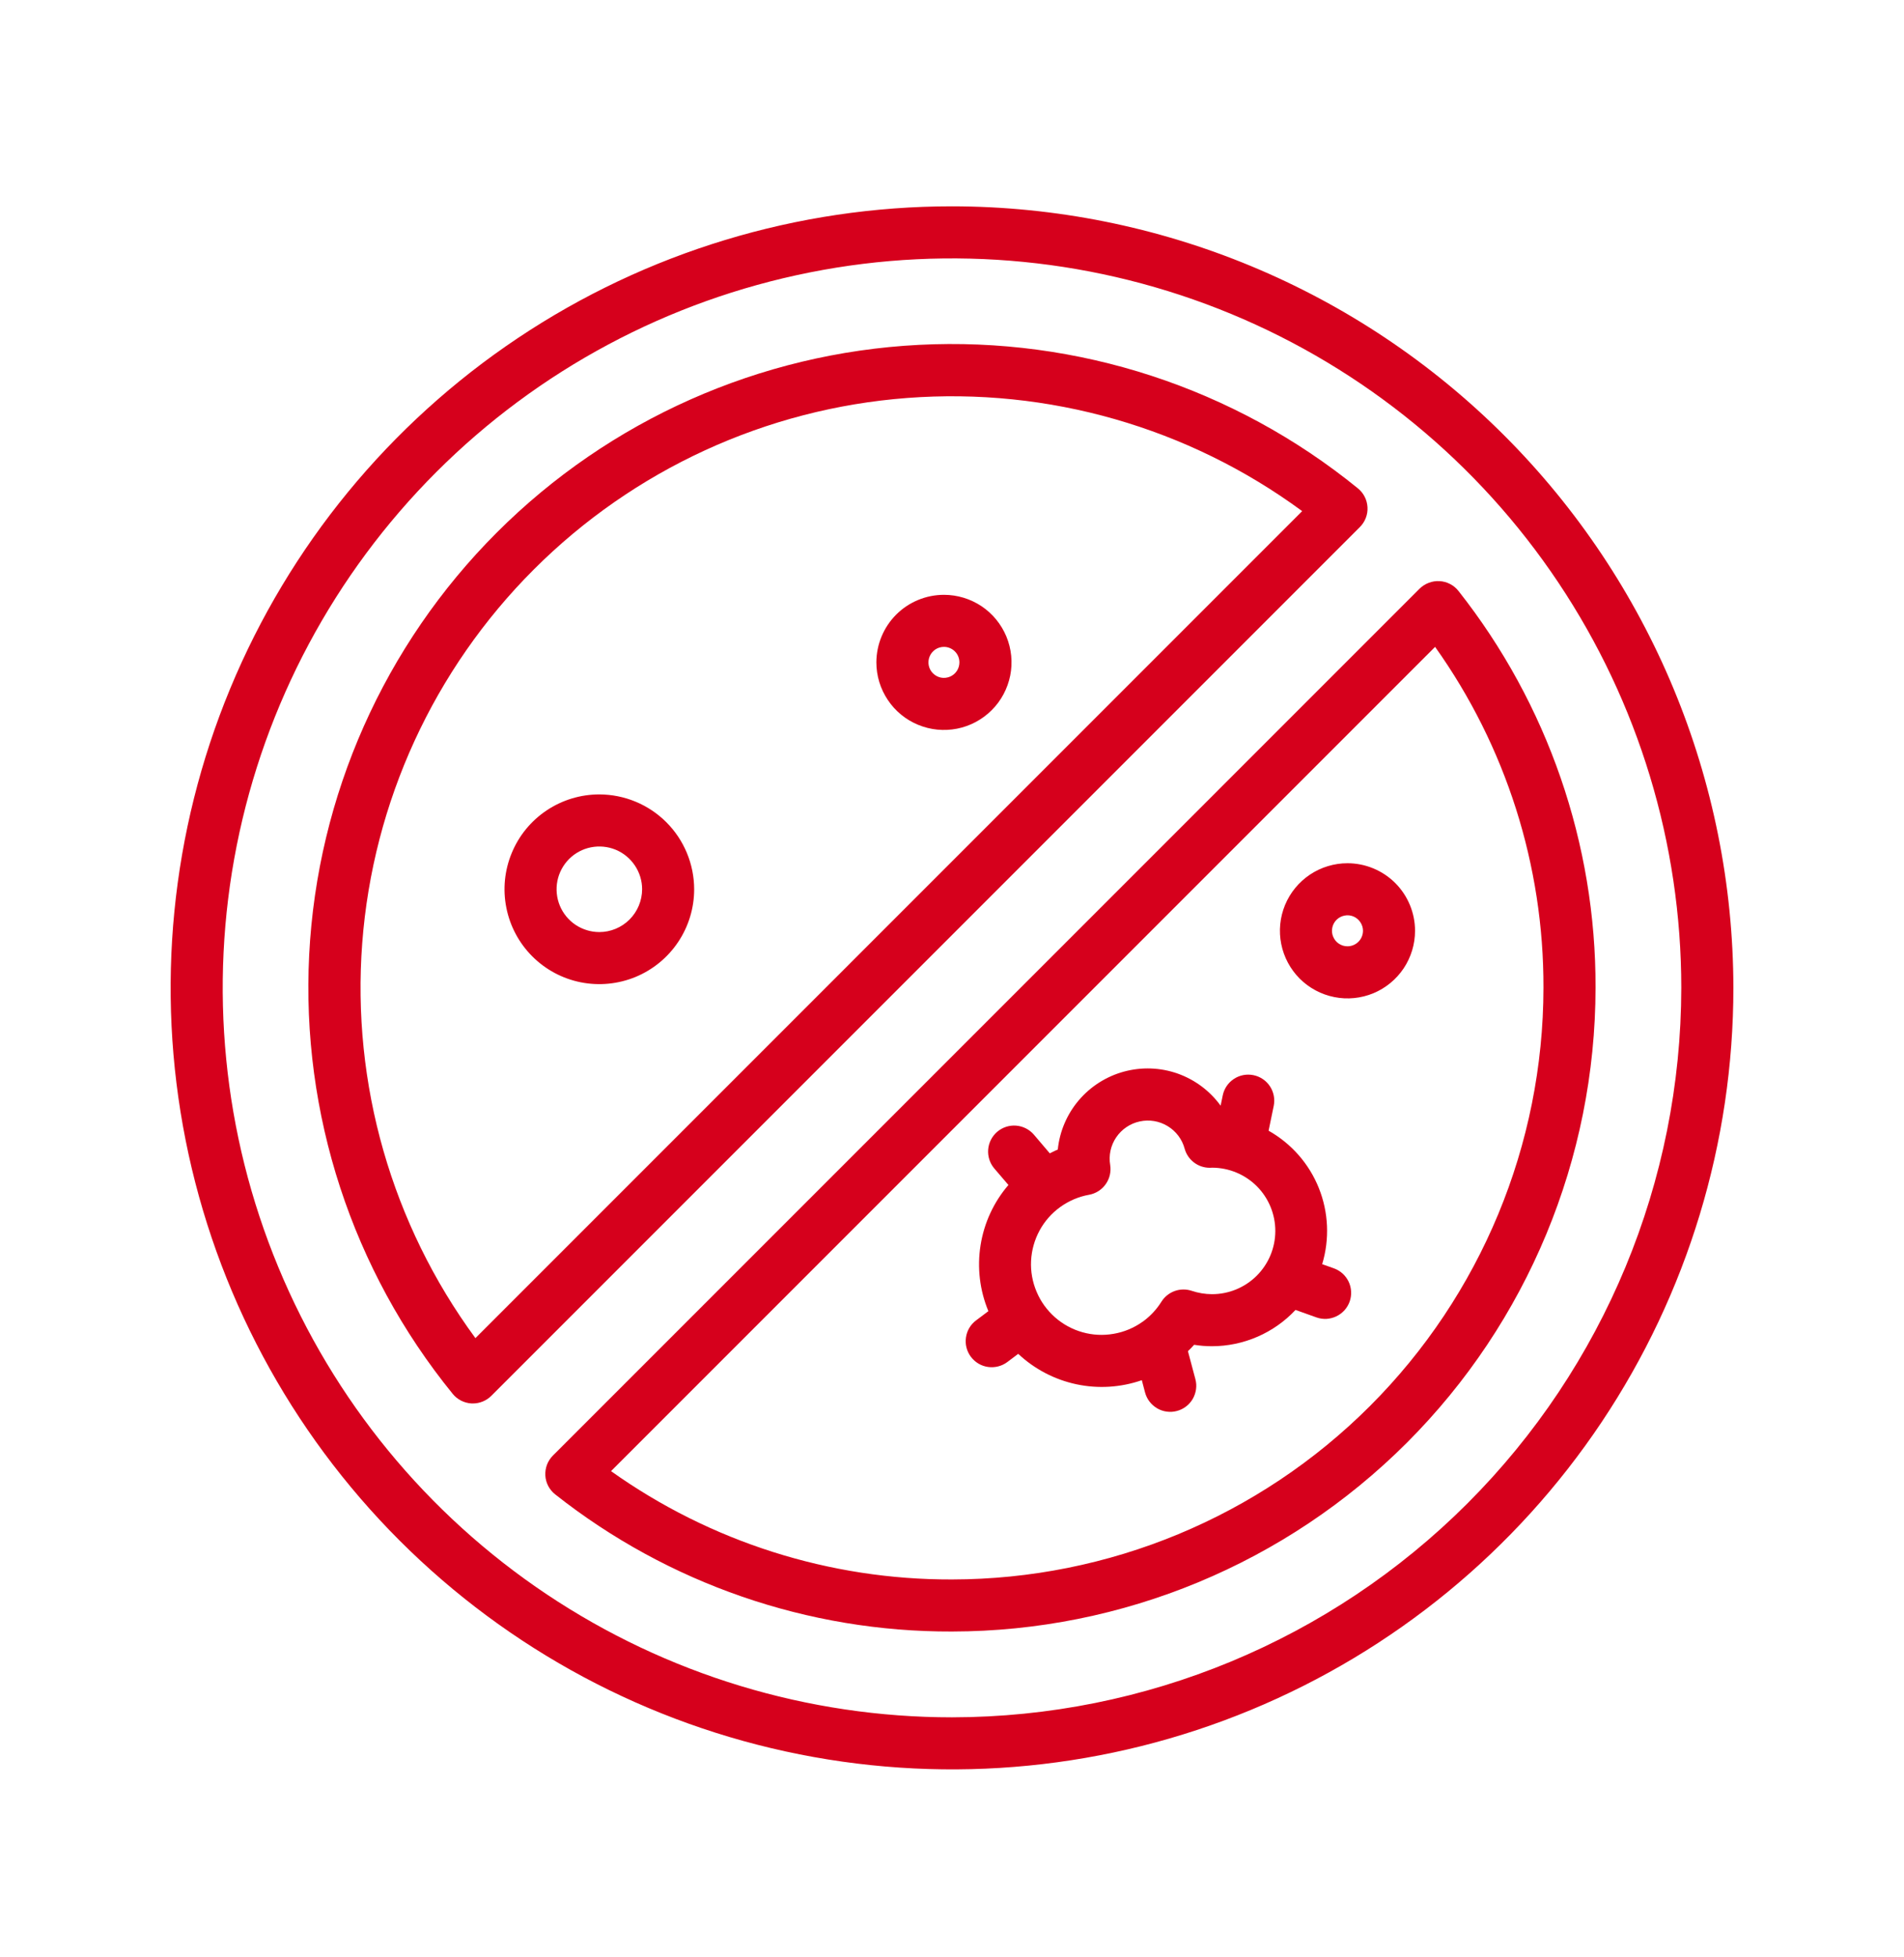
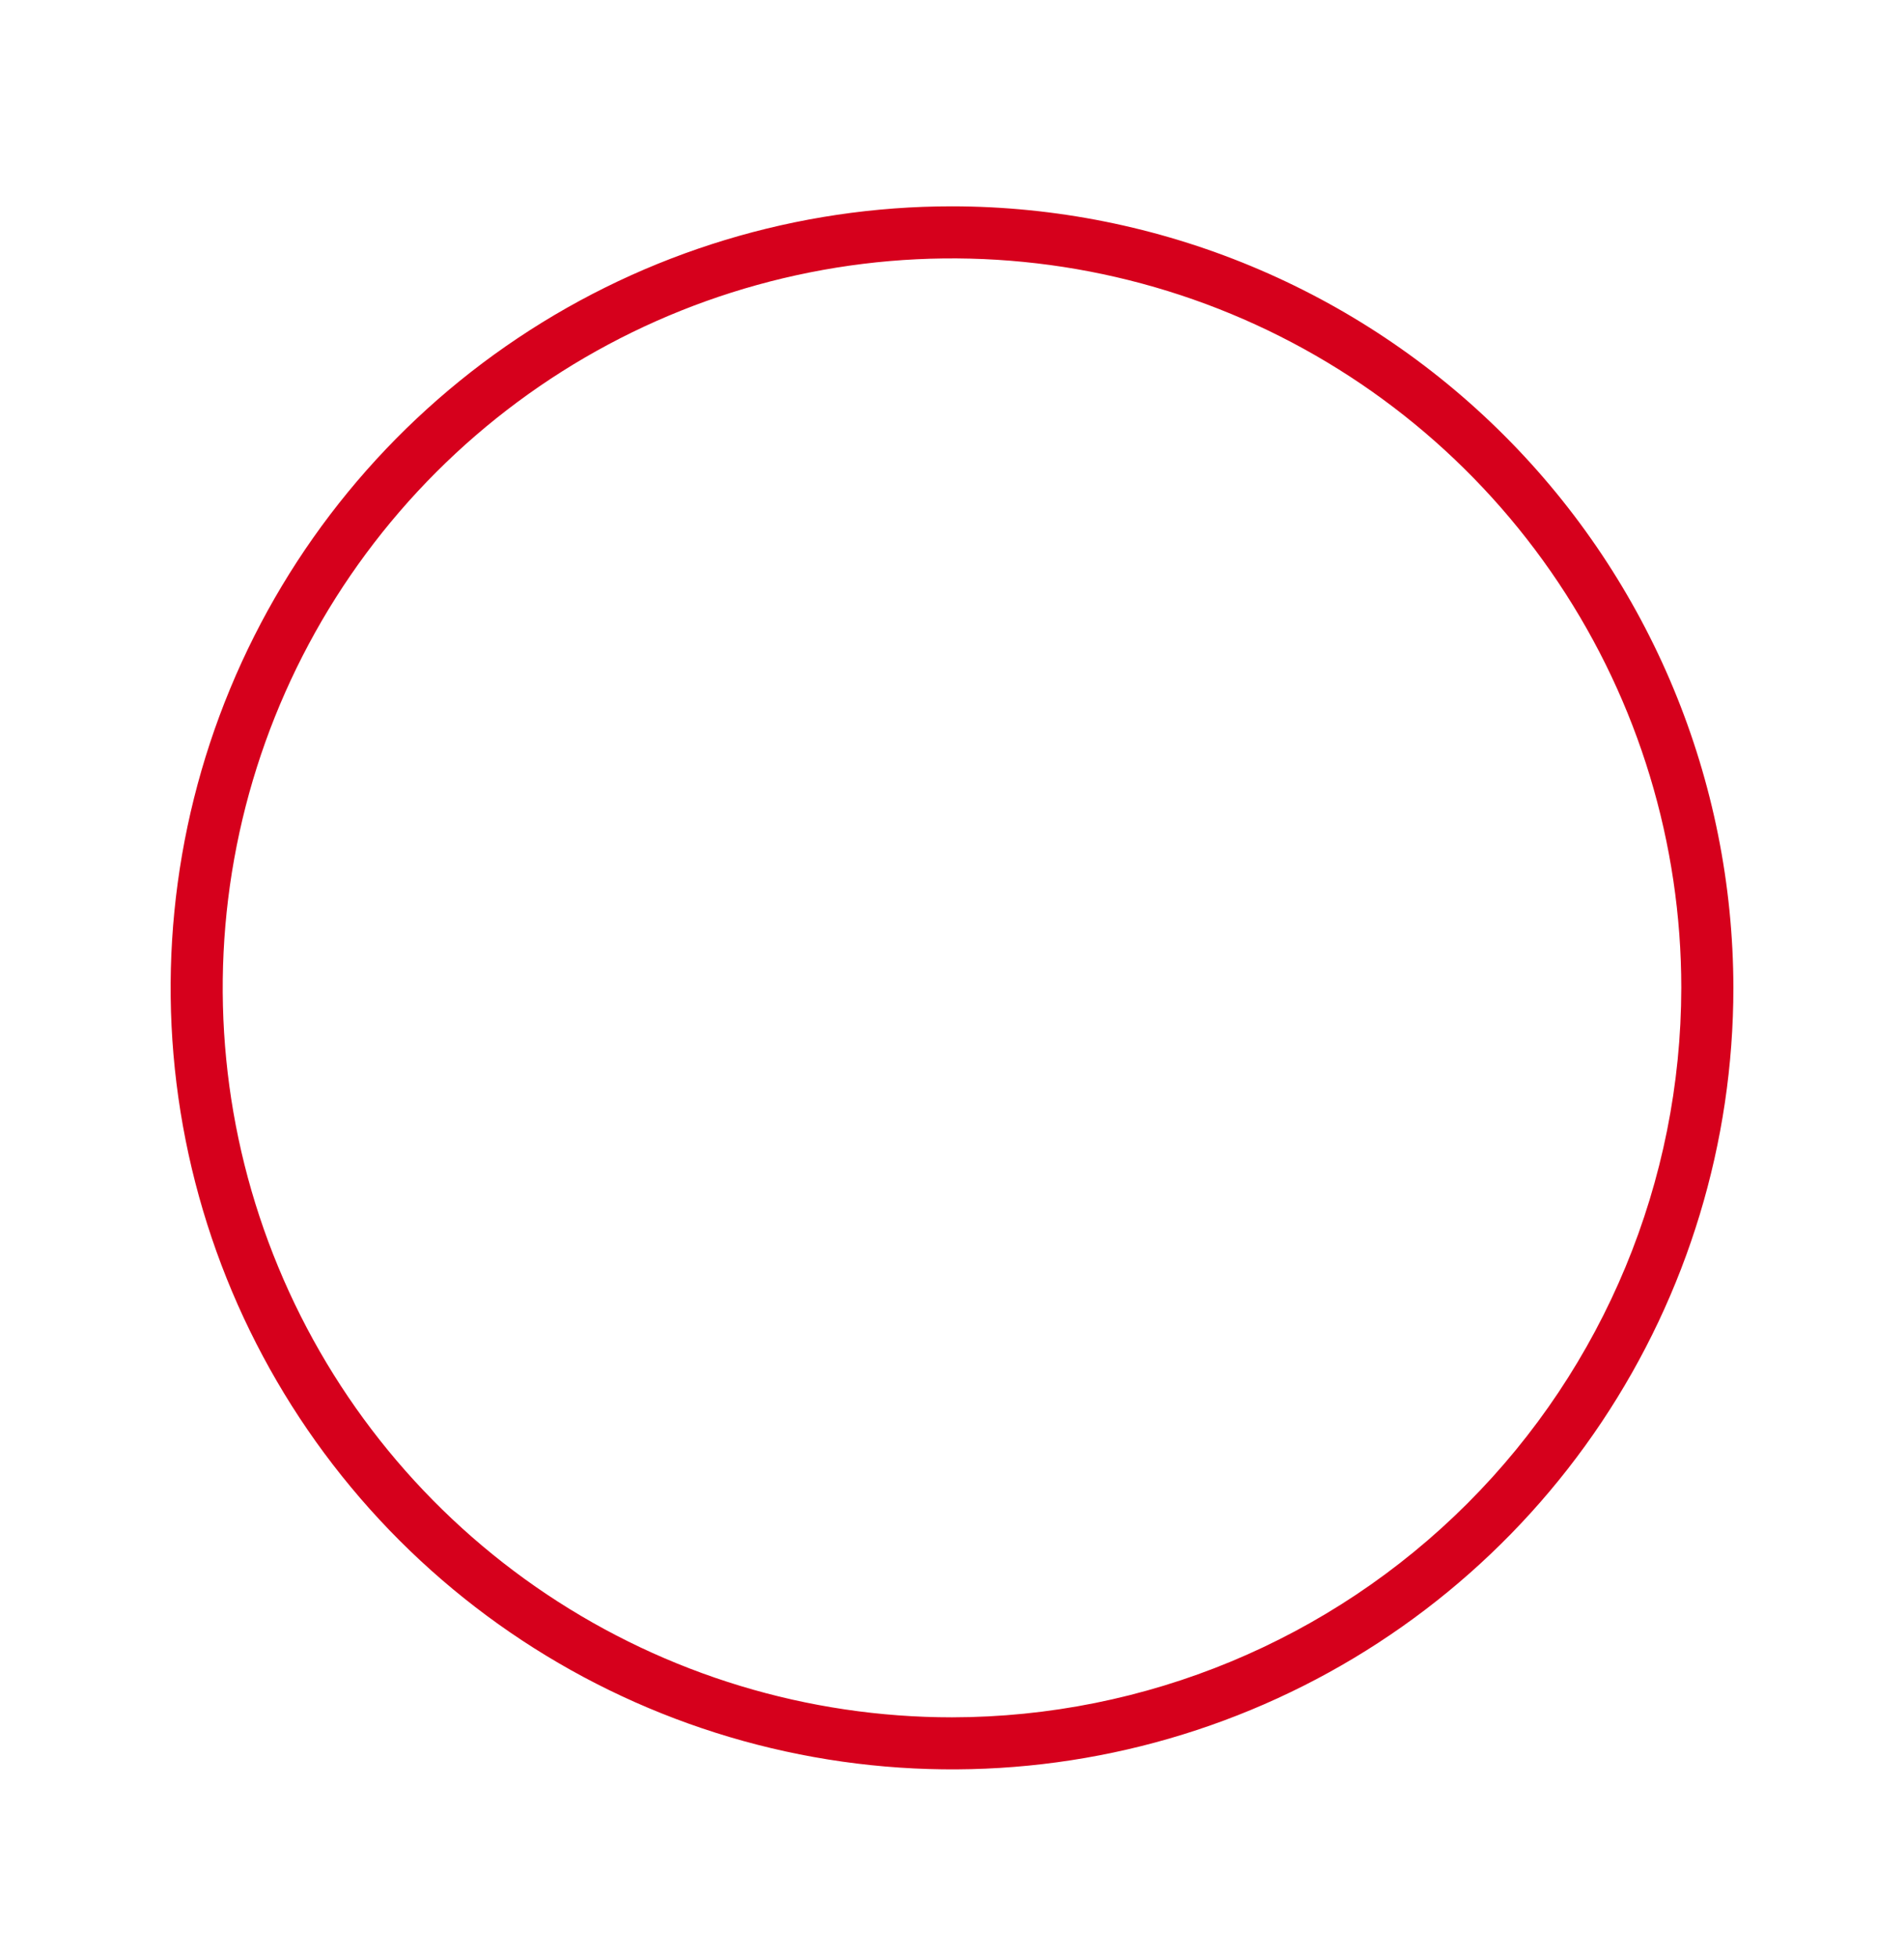
<svg xmlns="http://www.w3.org/2000/svg" fill="none" viewBox="0 0 36 37" height="37" width="36">
  <g clip-path="url(#clip0_7112_32479)">
    <path fill="#D6001C" d="M18 3.9C15.078 3.9 12.222 4.766 9.792 6.39C7.363 8.013 5.469 10.32 4.351 13.02C3.233 15.72 2.94 18.69 3.51 21.556C4.081 24.422 5.488 27.054 7.554 29.12C9.62 31.186 12.252 32.593 15.118 33.163C17.984 33.733 20.954 33.441 23.654 32.322C26.353 31.204 28.66 29.311 30.284 26.881C31.907 24.452 32.774 21.595 32.774 18.673C32.769 14.757 31.211 11.001 28.442 8.232C25.672 5.462 21.917 3.904 18 3.9ZM18 32.463C15.273 32.463 12.607 31.654 10.339 30.139C8.072 28.624 6.304 26.47 5.261 23.95C4.217 21.431 3.944 18.658 4.476 15.983C5.008 13.309 6.321 10.852 8.25 8.923C10.178 6.995 12.635 5.682 15.31 5.15C17.985 4.617 20.757 4.891 23.277 5.934C25.796 6.978 27.95 8.745 29.465 11.013C30.98 13.28 31.789 15.946 31.789 18.673C31.785 22.329 30.331 25.834 27.746 28.419C25.161 31.004 21.656 32.459 18 32.463Z" />
-     <path fill="#D6001C" d="M25.856 9.589C25.852 9.52 25.835 9.453 25.803 9.391C25.772 9.33 25.729 9.276 25.675 9.232C23.339 7.332 20.381 6.365 17.374 6.519C14.366 6.673 11.523 7.937 9.393 10.067C7.264 12.196 6 15.04 5.846 18.047C5.692 21.055 6.659 24.013 8.56 26.349C8.603 26.402 8.658 26.446 8.719 26.477C8.78 26.508 8.848 26.526 8.917 26.53H8.942C9.006 26.53 9.07 26.517 9.13 26.492C9.19 26.467 9.244 26.431 9.29 26.385L25.712 9.963C25.761 9.914 25.799 9.856 25.824 9.791C25.849 9.727 25.86 9.658 25.856 9.589ZM8.989 25.295C7.406 23.141 6.647 20.491 6.849 17.826C7.051 15.161 8.202 12.656 10.092 10.766C11.982 8.876 14.487 7.725 17.152 7.523C19.817 7.32 22.467 8.079 24.621 9.662L8.989 25.295ZM27.577 11.172C27.534 11.117 27.48 11.072 27.418 11.04C27.356 11.008 27.288 10.989 27.219 10.985C27.149 10.981 27.08 10.992 27.015 11.017C26.95 11.041 26.891 11.079 26.841 11.128L10.454 27.515C10.405 27.564 10.367 27.623 10.342 27.688C10.318 27.753 10.307 27.823 10.311 27.892C10.315 27.962 10.334 28.03 10.366 28.091C10.399 28.153 10.444 28.207 10.499 28.25C12.634 29.936 15.278 30.85 18 30.841C21.226 30.837 24.319 29.554 26.6 27.273C28.881 24.992 30.164 21.899 30.168 18.673C30.176 15.952 29.263 13.308 27.577 11.172ZM18 29.857C15.69 29.864 13.435 29.148 11.553 27.809L27.134 12.228C28.474 14.109 29.19 16.363 29.183 18.673C29.18 21.638 28 24.481 25.904 26.577C23.807 28.674 20.965 29.853 18 29.857Z" />
-     <path fill="#D6001C" d="M16.57 12.521C16.57 12.774 16.645 13.021 16.786 13.231C16.926 13.441 17.125 13.605 17.359 13.701C17.592 13.798 17.849 13.823 18.097 13.774C18.345 13.725 18.572 13.603 18.751 13.424C18.93 13.246 19.051 13.018 19.101 12.77C19.15 12.523 19.125 12.266 19.028 12.032C18.931 11.799 18.767 11.599 18.558 11.459C18.347 11.319 18.1 11.244 17.848 11.244C17.509 11.244 17.184 11.379 16.945 11.618C16.705 11.858 16.571 12.182 16.57 12.521ZM18.14 12.521C18.14 12.579 18.123 12.636 18.091 12.684C18.059 12.732 18.013 12.77 17.96 12.792C17.906 12.814 17.847 12.82 17.79 12.809C17.733 12.797 17.681 12.769 17.64 12.728C17.599 12.687 17.571 12.635 17.56 12.578C17.549 12.521 17.555 12.463 17.577 12.409C17.599 12.355 17.637 12.31 17.685 12.277C17.733 12.245 17.79 12.228 17.848 12.228C17.925 12.228 18 12.259 18.055 12.314C18.11 12.369 18.14 12.443 18.14 12.521ZM25.477 16.318C25.225 16.318 24.978 16.393 24.768 16.533C24.558 16.674 24.394 16.873 24.297 17.107C24.201 17.34 24.175 17.597 24.225 17.845C24.274 18.092 24.396 18.32 24.574 18.499C24.753 18.677 24.98 18.799 25.228 18.848C25.476 18.898 25.733 18.872 25.966 18.776C26.2 18.679 26.399 18.515 26.54 18.305C26.68 18.095 26.755 17.848 26.755 17.595C26.755 17.257 26.62 16.932 26.381 16.692C26.141 16.453 25.816 16.318 25.477 16.318ZM25.477 17.888C25.419 17.888 25.363 17.871 25.315 17.839C25.267 17.807 25.229 17.761 25.207 17.707C25.184 17.654 25.179 17.595 25.19 17.538C25.201 17.481 25.229 17.429 25.27 17.388C25.311 17.347 25.364 17.319 25.421 17.308C25.477 17.296 25.536 17.302 25.59 17.324C25.643 17.347 25.689 17.384 25.721 17.433C25.753 17.481 25.771 17.537 25.771 17.595C25.77 17.673 25.74 17.747 25.685 17.802C25.63 17.857 25.555 17.888 25.477 17.888ZM11.332 15.017C10.977 15.017 10.631 15.122 10.336 15.319C10.041 15.516 9.811 15.796 9.676 16.124C9.54 16.452 9.504 16.812 9.574 17.16C9.643 17.508 9.813 17.827 10.064 18.078C10.315 18.329 10.634 18.5 10.982 18.569C11.33 18.638 11.691 18.602 12.018 18.467C12.346 18.331 12.626 18.101 12.823 17.806C13.02 17.511 13.125 17.165 13.125 16.81C13.124 16.335 12.935 15.879 12.599 15.543C12.263 15.207 11.807 15.018 11.332 15.017ZM11.332 17.619C11.172 17.619 11.016 17.571 10.883 17.483C10.75 17.394 10.646 17.267 10.585 17.12C10.524 16.972 10.508 16.809 10.539 16.652C10.57 16.496 10.647 16.352 10.76 16.238C10.873 16.125 11.017 16.048 11.174 16.017C11.331 15.986 11.494 16.002 11.642 16.063C11.789 16.124 11.915 16.228 12.004 16.361C12.093 16.494 12.141 16.65 12.141 16.81C12.14 17.024 12.055 17.23 11.903 17.382C11.752 17.533 11.546 17.619 11.332 17.619ZM25.219 23.975L24.999 23.897C25.142 23.424 25.12 22.917 24.936 22.458C24.752 21.999 24.417 21.617 23.986 21.374L24.083 20.905C24.109 20.778 24.084 20.645 24.012 20.535C23.94 20.426 23.828 20.35 23.7 20.324C23.572 20.298 23.439 20.323 23.33 20.395C23.221 20.467 23.145 20.579 23.119 20.707L23.079 20.901C22.876 20.621 22.593 20.41 22.267 20.294C21.941 20.179 21.588 20.166 21.254 20.256C20.92 20.346 20.622 20.535 20.398 20.798C20.174 21.061 20.035 21.387 20 21.731C19.948 21.751 19.9 21.778 19.849 21.802L19.547 21.447C19.462 21.349 19.341 21.288 19.211 21.278C19.081 21.268 18.953 21.311 18.854 21.395C18.756 21.48 18.694 21.6 18.684 21.73C18.674 21.86 18.715 21.988 18.799 22.087L19.067 22.4C18.789 22.723 18.607 23.117 18.54 23.539C18.473 23.96 18.524 24.391 18.688 24.785L18.456 24.959C18.351 25.037 18.282 25.154 18.264 25.283C18.245 25.413 18.279 25.544 18.357 25.648C18.436 25.753 18.552 25.822 18.681 25.84C18.811 25.858 18.942 25.825 19.046 25.747L19.252 25.592C19.559 25.88 19.939 26.079 20.351 26.167C20.763 26.255 21.191 26.228 21.589 26.09L21.65 26.322C21.667 26.385 21.695 26.443 21.735 26.495C21.774 26.546 21.823 26.589 21.879 26.622C21.934 26.654 21.996 26.676 22.06 26.684C22.124 26.693 22.189 26.689 22.252 26.672C22.314 26.656 22.373 26.627 22.424 26.588C22.476 26.549 22.519 26.5 22.552 26.444C22.584 26.388 22.605 26.326 22.614 26.262C22.623 26.198 22.619 26.133 22.602 26.071L22.461 25.542C22.501 25.503 22.541 25.464 22.578 25.421C22.689 25.439 22.801 25.448 22.913 25.448C23.21 25.448 23.503 25.387 23.775 25.269C24.047 25.151 24.292 24.979 24.495 24.762L24.89 24.903C24.951 24.925 25.016 24.934 25.081 24.931C25.145 24.927 25.208 24.911 25.267 24.883C25.325 24.855 25.377 24.816 25.421 24.768C25.464 24.72 25.497 24.664 25.519 24.603C25.54 24.542 25.55 24.478 25.546 24.413C25.543 24.349 25.527 24.285 25.499 24.227C25.471 24.169 25.432 24.116 25.384 24.073C25.336 24.03 25.28 23.997 25.219 23.975L25.219 23.975ZM22.913 24.464C22.784 24.463 22.656 24.442 22.534 24.401C22.429 24.366 22.316 24.367 22.212 24.404C22.108 24.441 22.019 24.512 21.96 24.606C21.87 24.75 21.753 24.876 21.616 24.977C21.613 24.98 21.608 24.982 21.605 24.984C21.442 25.101 21.255 25.179 21.058 25.213C20.86 25.248 20.658 25.238 20.465 25.183C20.273 25.129 20.095 25.032 19.945 24.899C19.795 24.766 19.676 24.602 19.599 24.417C19.521 24.233 19.485 24.033 19.495 23.834C19.505 23.634 19.56 23.438 19.655 23.262C19.75 23.086 19.884 22.934 20.046 22.817C20.209 22.7 20.395 22.62 20.592 22.585C20.719 22.562 20.832 22.49 20.906 22.385C20.981 22.28 21.011 22.149 20.991 22.022C20.96 21.84 21.001 21.652 21.105 21.499C21.209 21.346 21.368 21.238 21.549 21.199C21.73 21.159 21.919 21.191 22.077 21.287C22.236 21.383 22.351 21.536 22.399 21.715C22.428 21.819 22.49 21.91 22.576 21.975C22.661 22.04 22.766 22.075 22.873 22.075C22.882 22.075 22.901 22.075 22.922 22.073C23.238 22.075 23.542 22.201 23.766 22.426C23.989 22.651 24.114 22.956 24.113 23.273C24.112 23.59 23.985 23.893 23.76 24.117C23.535 24.34 23.231 24.465 22.914 24.464L22.913 24.464Z" />
  </g>
  <defs>
    <clipPath id="clip0_7112_32479">
      <rect transform="translate(0 0.673)" fill="white" height="36" width="36" />
    </clipPath>
  </defs>
</svg>